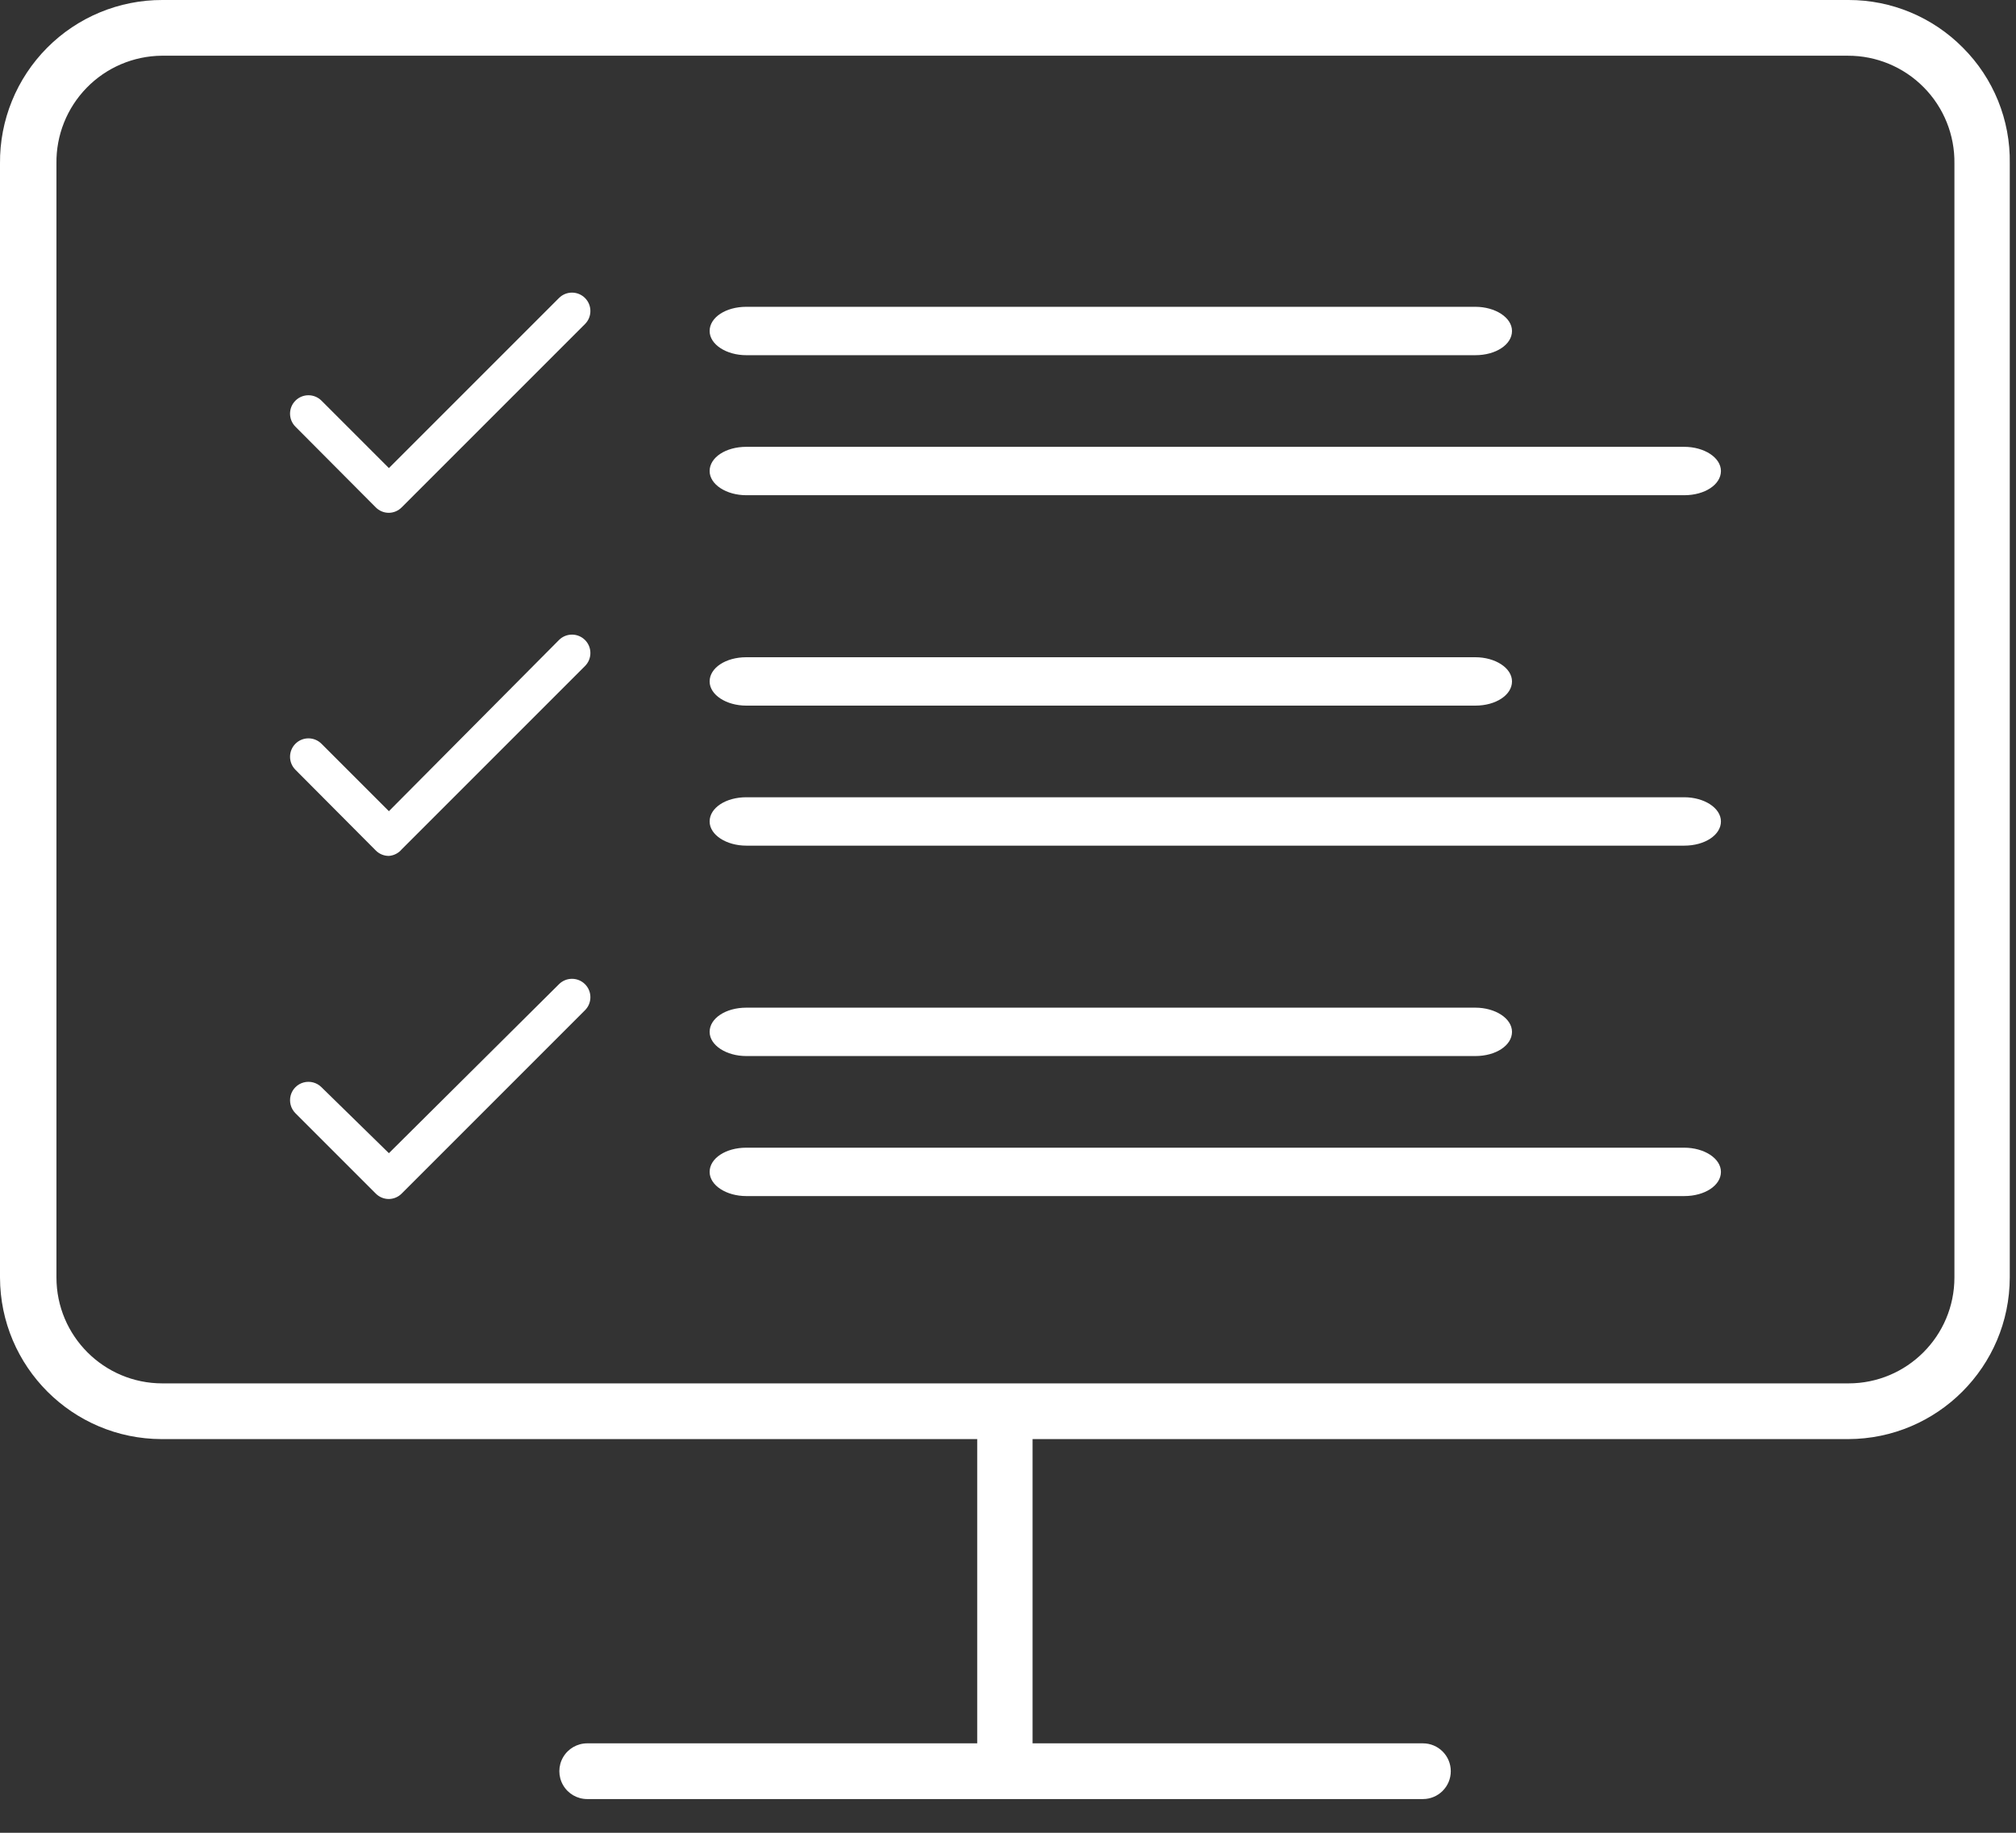
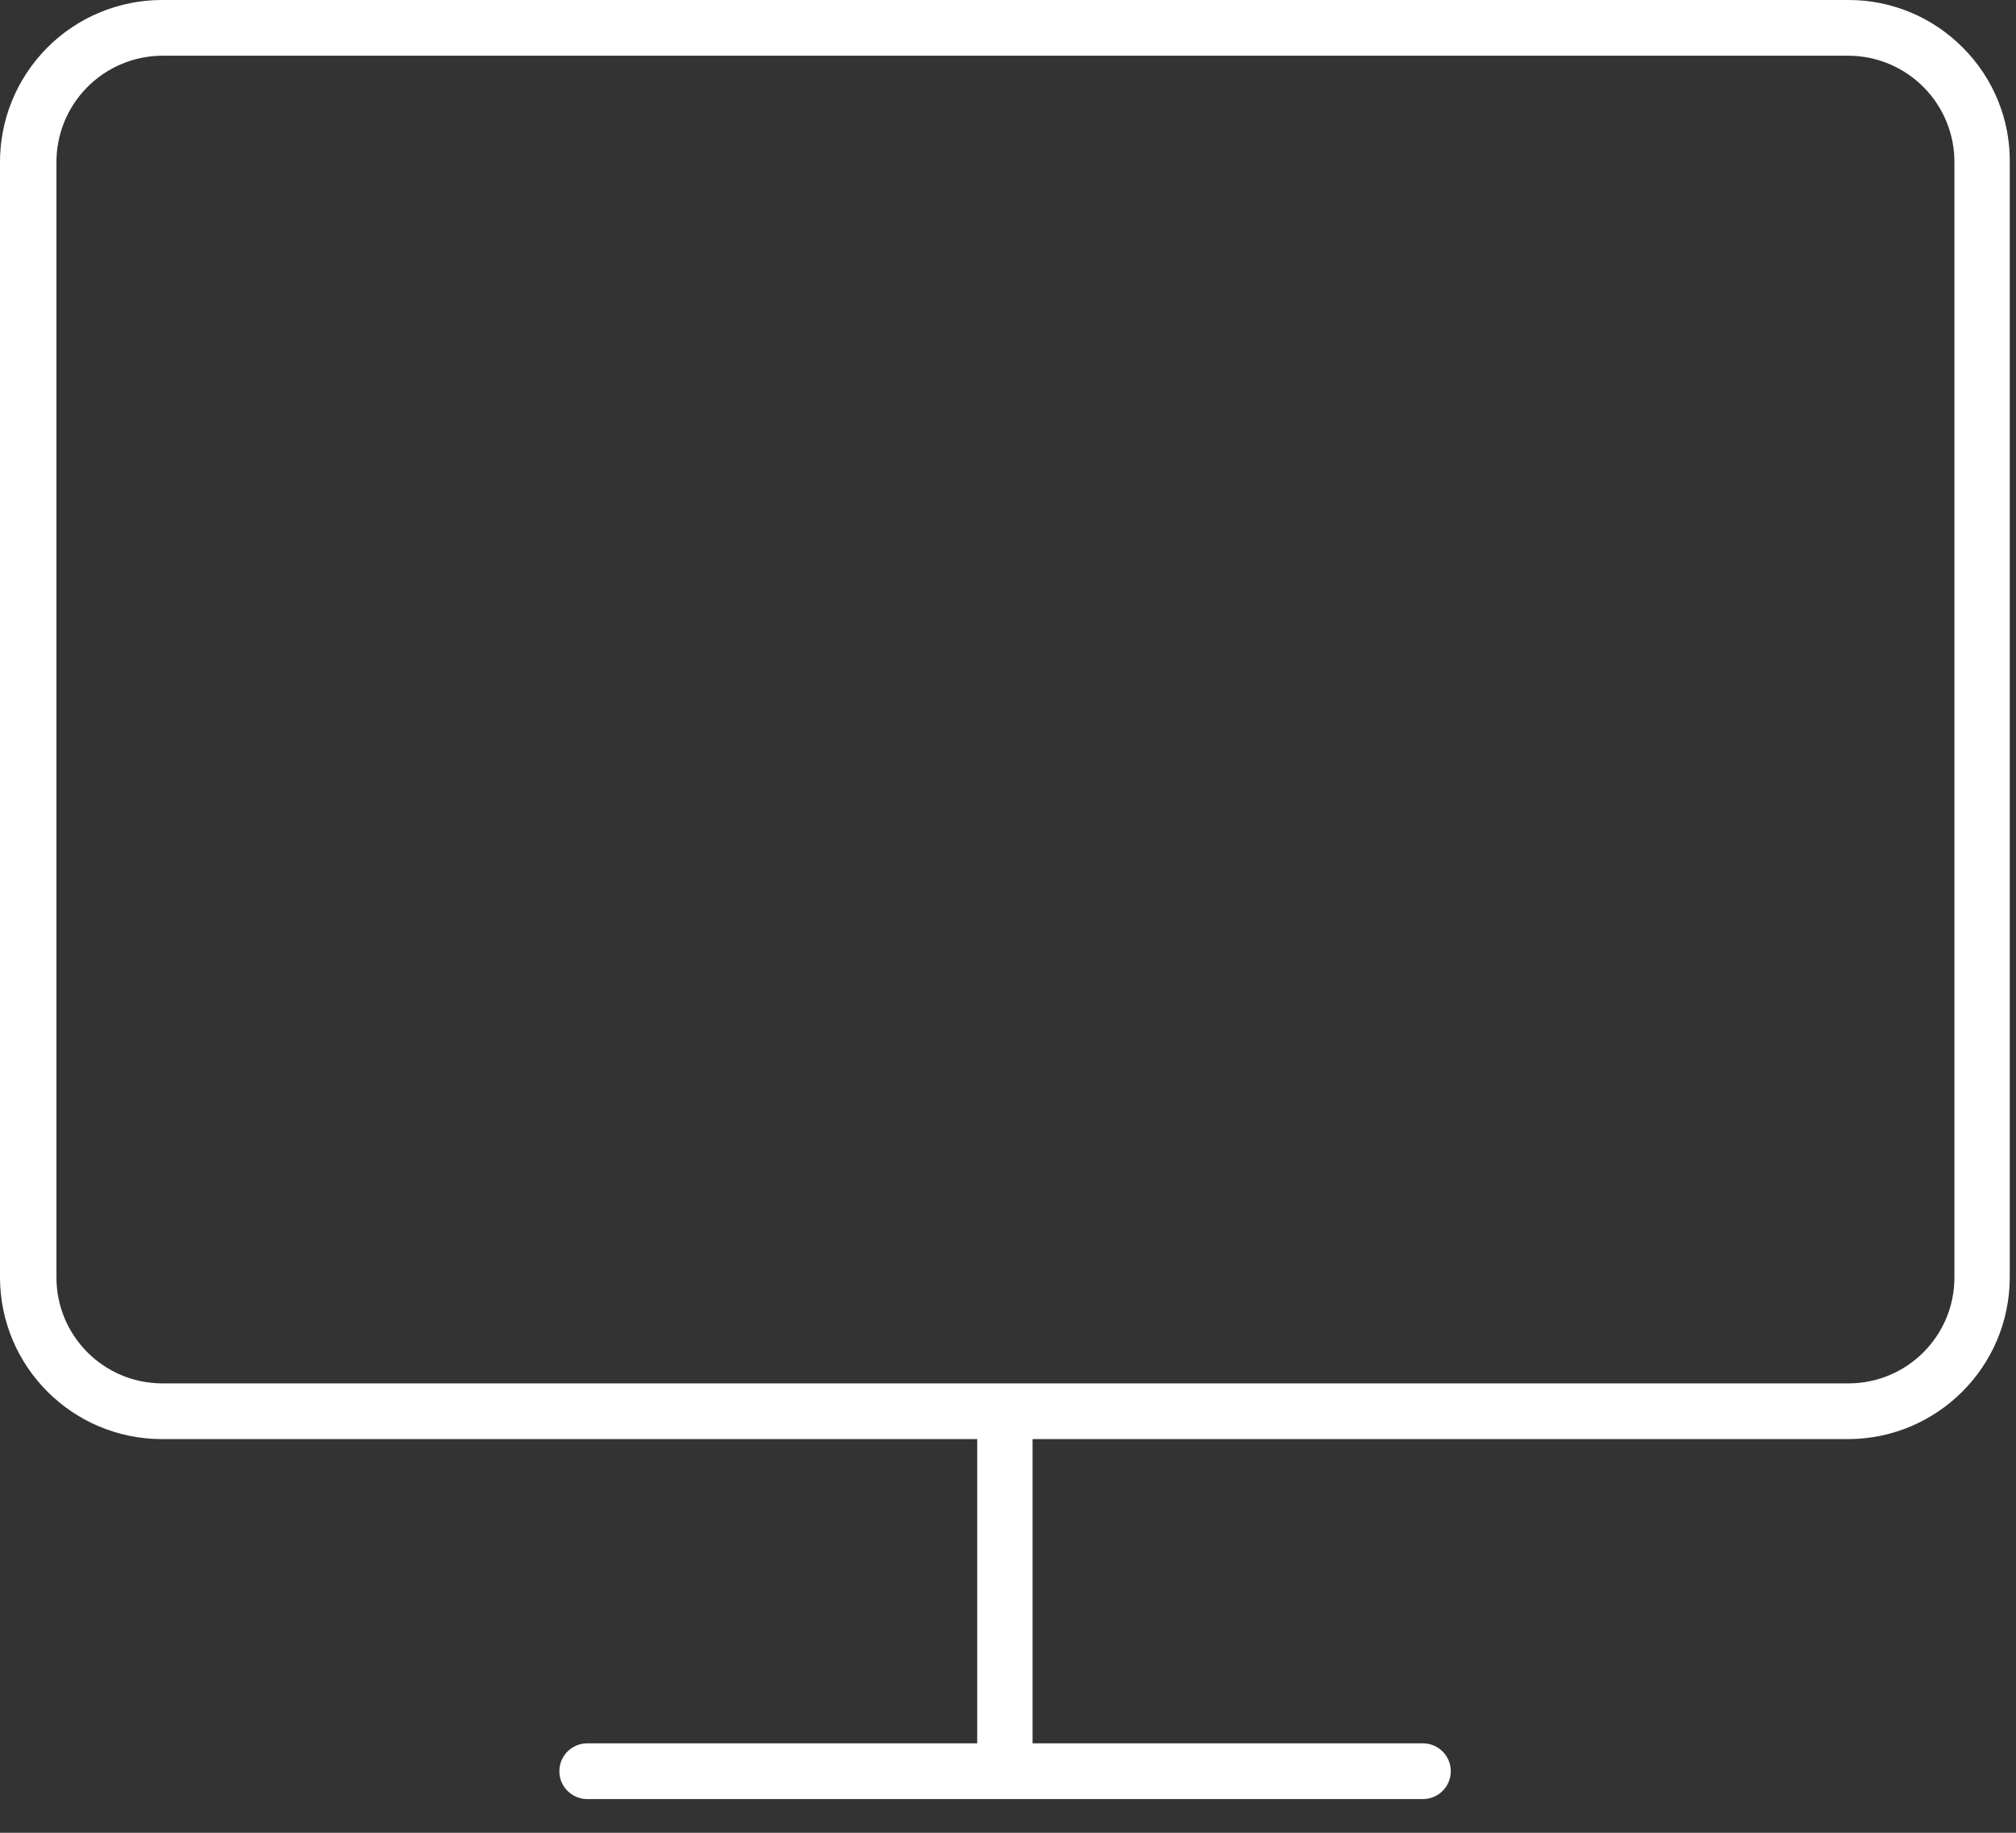
<svg xmlns="http://www.w3.org/2000/svg" width="55" height="50" viewBox="0 0 55 50">
  <rect x="0" y="0" width="55" height="50" fill="#333333" stroke="none" />
  <g fill="#FFFFFF">
    <path d="M53.55,1.3 C52.726,0.467 51.602,-0.002 50.43,1.39680476e-15 L4.43,1.39680476e-15 C3.249,-0.003 2.116,0.467 1.284,1.305 C0.452,2.143 -0.011,3.279 -4.4408921e-16,4.46 L-4.4408921e-16,34.85 C0.005,37.283 1.977,39.255 4.41,39.26 L26.66,39.26 L26.66,47.56 L16.02,47.56 C15.748,47.56 15.498,47.705 15.362,47.94 C15.226,48.175 15.226,48.465 15.362,48.7 C15.498,48.935 15.748,49.08 16.02,49.08 L38.82,49.08 C39.24,49.08 39.58,48.74 39.58,48.32 C39.58,47.9 39.24,47.56 38.82,47.56 L28.17,47.56 L28.17,39.26 L50.42,39.26 C52.853,39.255 54.825,37.283 54.83,34.85 L54.83,4.46 C54.85,3.277 54.388,2.136 53.55,1.3 L53.55,1.3 Z M53.32,34.85 C53.32,36.446 52.026,37.74 50.43,37.74 L4.43,37.74 C2.834,37.74 1.54,36.446 1.54,34.85 L1.54,4.46 C1.529,3.689 1.826,2.946 2.365,2.394 C2.903,1.842 3.639,1.528 4.41,1.52 L50.41,1.52 C51.188,1.517 51.934,1.827 52.481,2.38 C53.029,2.933 53.331,3.682 53.32,4.46 L53.32,34.85 Z" />
-     <path d="M20.36 9.69C19.82 9.69 19.36 9.4 19.36 9.03 19.36 8.66 19.8 8.37 20.36 8.37L40.25 8.37C40.79 8.37 41.25 8.66 41.25 9.03 41.25 9.4 40.81 9.69 40.25 9.69L20.36 9.69zM20.36 13.51C19.82 13.51 19.36 13.22 19.36 12.85 19.36 12.48 19.8 12.19 20.36 12.19L45.95 12.19C46.49 12.19 46.95 12.48 46.95 12.85 46.95 13.22 46.51 13.51 45.95 13.51L20.36 13.51zM10.61 13.99C10.475 13.991 10.345 13.937 10.25 13.84L8.06 11.64C7.864 11.444 7.864 11.126 8.06 10.93 8.256 10.734 8.574 10.734 8.77 10.93L10.61 12.77 15.25 8.13C15.446 7.934 15.764 7.934 15.96 8.13 16.156 8.326 16.156 8.644 15.96 8.84L10.96 13.84C10.868 13.934 10.742 13.988 10.61 13.99L10.61 13.99zM10.61 23.35C10.475 23.351 10.345 23.297 10.25 23.2L8.06 21C7.864 20.804 7.864 20.486 8.06 20.29 8.256 20.094 8.574 20.094 8.77 20.29L10.61 22.13 15.25 17.46C15.446 17.264 15.764 17.264 15.96 17.46 16.156 17.656 16.156 17.974 15.96 18.17L10.96 23.17C10.873 23.275 10.746 23.34 10.61 23.35zM10.61 32.71C10.475 32.711 10.345 32.657 10.25 32.56L8.06 30.37C7.933 30.243 7.884 30.058 7.93 29.885 7.976 29.712 8.112 29.576 8.285 29.53 8.458 29.484 8.643 29.533 8.77 29.66L10.61 31.46 15.25 26.85C15.446 26.654 15.764 26.654 15.96 26.85 16.156 27.046 16.156 27.364 15.96 27.56L10.96 32.56C10.868 32.654 10.742 32.708 10.61 32.71zM20.36 19.25C19.82 19.25 19.36 18.96 19.36 18.59 19.36 18.22 19.8 17.93 20.36 17.93L40.25 17.93C40.79 17.93 41.25 18.22 41.25 18.59 41.25 18.96 40.81 19.25 40.25 19.25L20.36 19.25zM20.36 23.07C19.82 23.07 19.36 22.78 19.36 22.41 19.36 22.04 19.8 21.75 20.36 21.75L45.95 21.75C46.49 21.75 46.95 22.04 46.95 22.41 46.95 22.78 46.51 23.07 45.95 23.07L20.36 23.07zM20.36 28.81C19.82 28.81 19.36 28.52 19.36 28.15 19.36 27.78 19.8 27.49 20.36 27.49L40.25 27.49C40.79 27.49 41.25 27.78 41.25 28.15 41.25 28.52 40.81 28.81 40.25 28.81L20.36 28.81zM20.36 32.63C19.82 32.63 19.36 32.34 19.36 31.97 19.36 31.6 19.8 31.31 20.36 31.31L45.95 31.31C46.49 31.31 46.95 31.6 46.95 31.97 46.95 32.34 46.51 32.63 45.95 32.63L20.36 32.63z" />
  </g>
</svg>